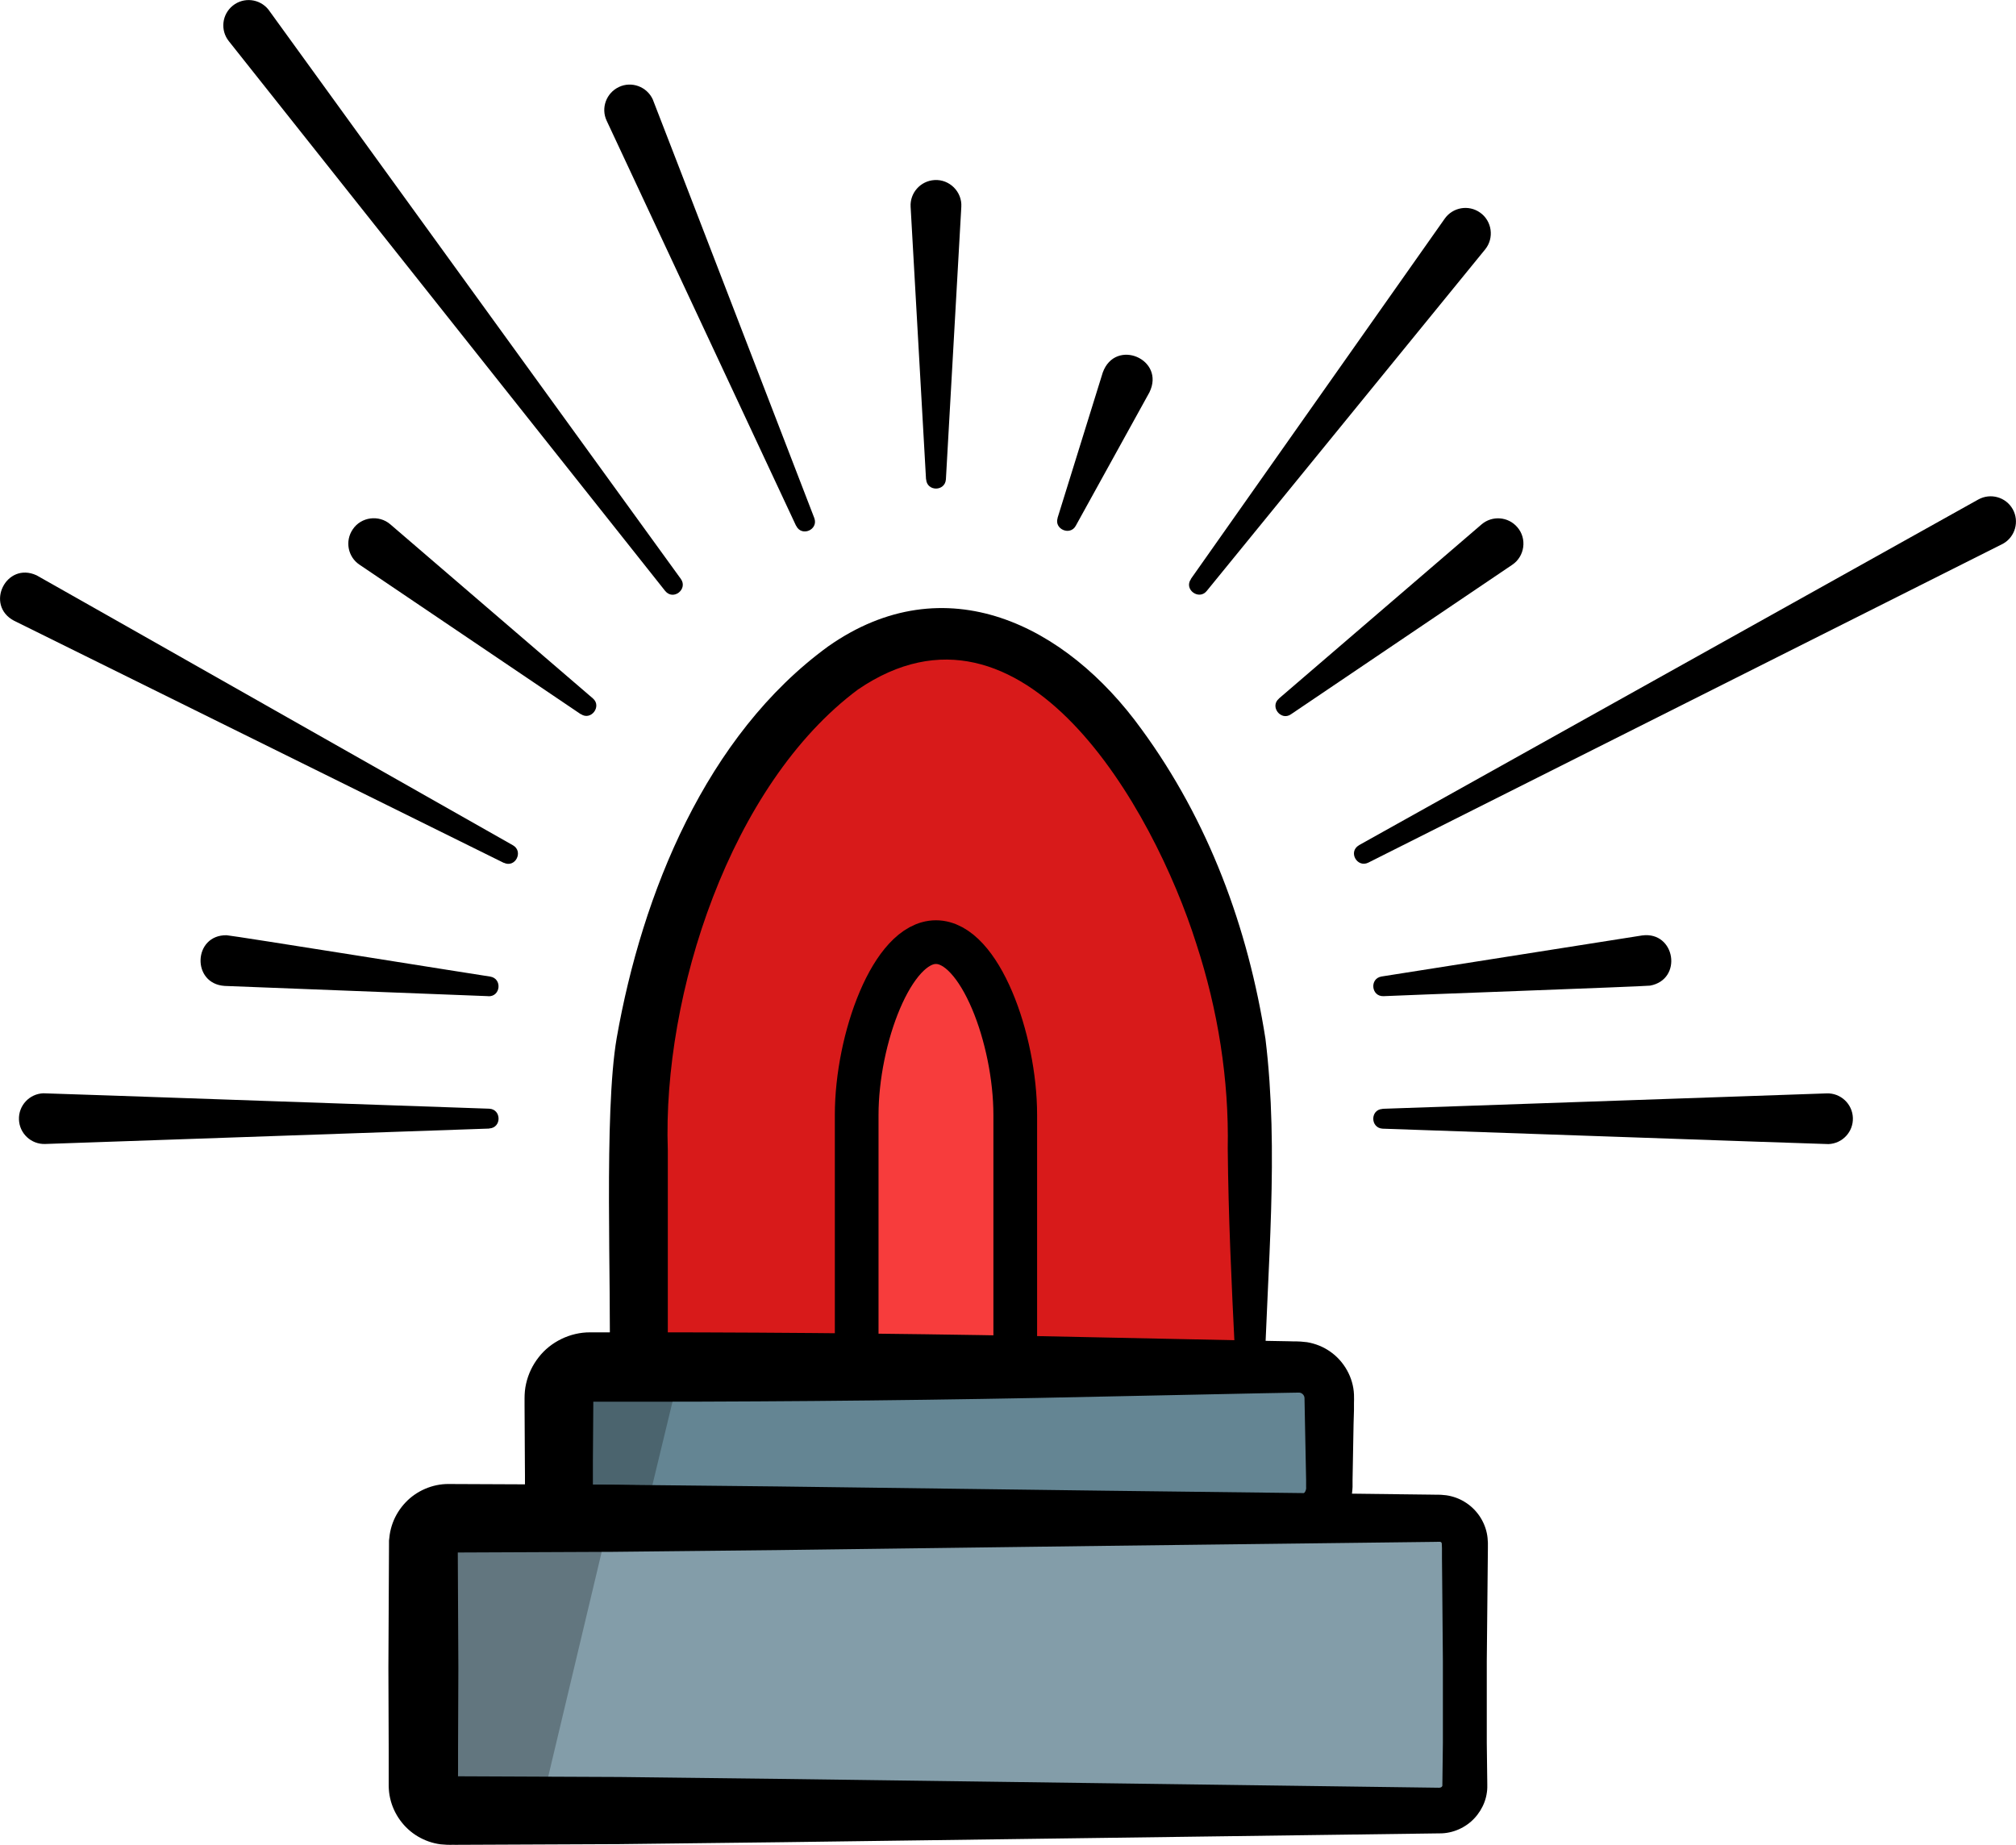
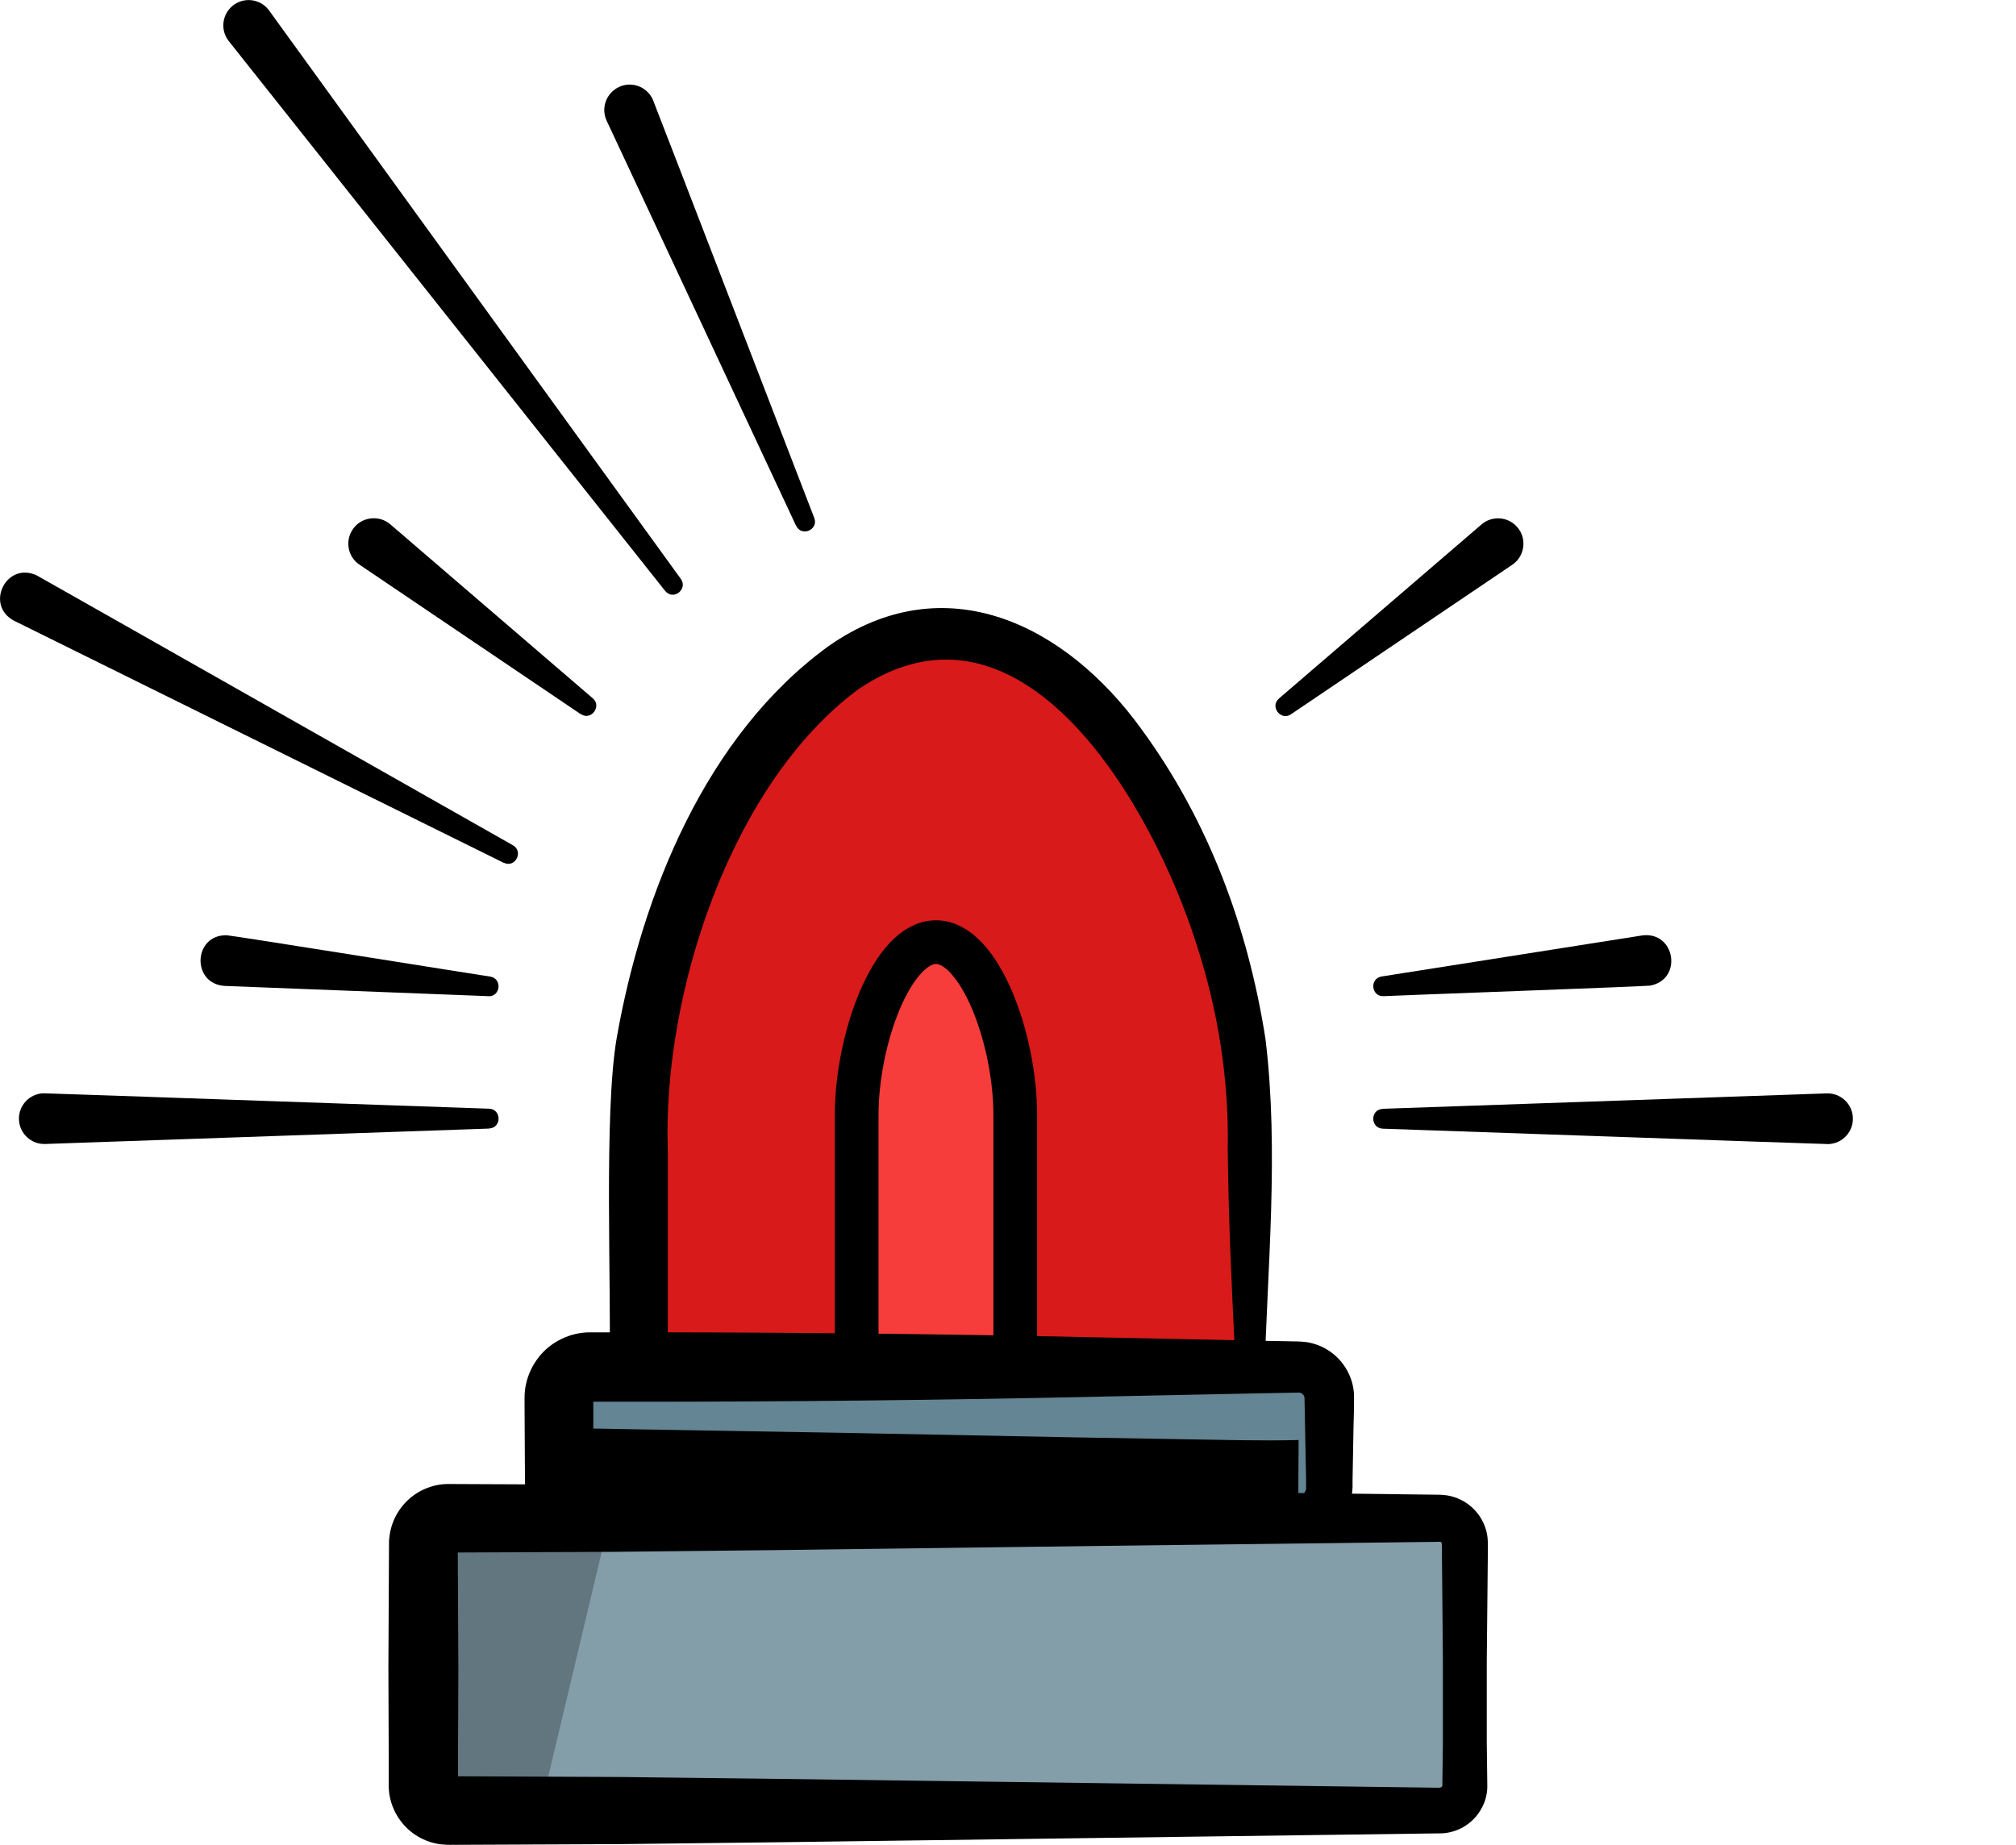
<svg xmlns="http://www.w3.org/2000/svg" id="uuid-58a1d414-df45-40fc-8aeb-7ab55b2c0014" viewBox="0 0 198.85 181.98">
  <defs>
    <style>.uuid-b7d260d4-97ff-46c3-aa4f-d402f3a41b30{fill:#f73c3c;stroke:#000;stroke-miterlimit:10;stroke-width:4.31px;}.uuid-e2a6c139-3469-4910-9839-369190294496{fill:#d81a1a;}.uuid-bfe4d542-ab6b-412a-af4b-50cbda9ca7c3{fill:#62767f;}.uuid-5d76ac6e-aa12-4a72-bde0-efac2c556990{fill:#839da9;}.uuid-036c4d24-e96d-49e7-be06-9e58bb3ef679{fill:#4b646e;}.uuid-5a03383f-94a7-4b00-87b0-ad07a3e74084{fill:#648593;}</style>
  </defs>
  <g id="uuid-6346372b-3202-4c03-bca0-a05761552bea">
    <path class="uuid-e2a6c139-3469-4910-9839-369190294496" d="M123.26,134.84h-60.26v-24.07c0-20.07,13.49-48.3,30.13-48.3h0c16.64,0,30.13,28.23,30.13,48.3v24.07Z" />
    <path d="M124.7,136.29c-21.09.37-42.51.64-63.75.6v-2.04s-.83,0-.83,0c.2-7.77-.58-25.01.71-32.47,2.5-14.21,8.8-29.85,20.87-38.63,11.54-8.1,23.45-2.12,30.88,8.16,6.64,9.06,10.52,19.59,12.24,30.56,1.36,11.12.16,22.79-.12,33.83h0ZM121.81,133.4c-.34-6.87-.65-13.47-.71-20.11.13-6.82-.97-13.69-3.1-20.2-4.2-13.29-17.07-36.19-33.37-25.08-12.6,9.38-19.3,30.09-18.76,45.44,0,0,0,21.39,0,21.39,0,0-.84,0-.83,0,0,0-2.05-2.05-2.05-2.05,19.6-.02,39.05.24,58.81.6h0Z" />
    <path class="uuid-b7d260d4-97ff-46c3-aa4f-d402f3a41b30" d="M99.17,134.84h-13.72c-.53,0-.95-.74-.95-1.65v-23.22c0-7.48,3.5-17.04,7.82-17.04h0c4.32,0,7.82,9.56,7.82,17.04v23.22c0,.91-.43,1.65-.95,1.65Z" />
    <rect class="uuid-5a03383f-94a7-4b00-87b0-ad07a3e74084" x="55.13" y="134.84" width="76" height="14.9" rx="3.07" ry="3.07" />
-     <polygon class="uuid-036c4d24-e96d-49e7-be06-9e58bb3ef679" points="63.56 149.75 57.13 149.75 57.13 134.84 67.16 134.84 63.56 149.75" />
-     <path d="M128.06,151.95c-3.68-.1-7.36.01-11.03.07l-11.03.19-22.07.43-22.07.38-2.76.04h-.69c-.12,0-.76.01-1.2-.07-.95-.14-1.87-.5-2.65-1.05-1.58-1.08-2.64-2.9-2.76-4.83l-.02-.36v-.21s0-.34,0-.34v-.69s-.01-1.38-.01-1.38l-.03-5.52v-.69c0-.46.04-.96.15-1.43.21-.95.64-1.85,1.24-2.61,1.18-1.53,3.12-2.47,5.07-2.46,14.71-.03,29.42.09,44.13.37l22.07.46,2.76.05c.49.03.77-.03,1.76.09.83.14,1.63.46,2.3.94,1.36.95,2.26,2.55,2.33,4.21.02.5,0,.58,0,.85v.69s-.04,1.38-.04,1.38l-.1,5.52v.69c-.02.39-.06.79-.16,1.18-.18.78-.55,1.52-1.05,2.13-.99,1.24-2.58,1.98-4.16,1.96ZM128.06,147.55c.27-.02.5-.15.64-.36.07-.1.11-.22.13-.33.01-.06,0-.11,0-.19v-.69s-.11-5.52-.11-5.52l-.05-2.6c-.02-.19-.14-.34-.29-.43-.25-.09.03-.07-1.23-.05l-2.76.05-22.07.46c-14.71.28-29.42.4-44.13.37.1,0,.22-.07.27-.14.03-.04.05-.09.06-.14,0-.02,0-.06,0-.06v.69s-.04,5.52-.04,5.52v2.54c-.03-.08-.07-.17-.14-.2-1.03-.09,1.88,0,3.51.02l22.07.38,22.07.43,11.03.19c3.68.05,7.36.17,11.03.07Z" />
+     <path d="M128.06,151.95c-3.68-.1-7.36.01-11.03.07l-11.03.19-22.07.43-22.07.38-2.76.04h-.69c-.12,0-.76.01-1.2-.07-.95-.14-1.87-.5-2.65-1.05-1.58-1.08-2.64-2.9-2.76-4.83l-.02-.36v-.21s0-.34,0-.34v-.69s-.01-1.38-.01-1.38l-.03-5.52v-.69c0-.46.04-.96.15-1.43.21-.95.64-1.85,1.24-2.61,1.18-1.53,3.12-2.47,5.07-2.46,14.71-.03,29.42.09,44.13.37l22.07.46,2.76.05c.49.03.77-.03,1.76.09.83.14,1.63.46,2.3.94,1.36.95,2.26,2.55,2.33,4.21.02.5,0,.58,0,.85v.69s-.04,1.38-.04,1.38l-.1,5.52v.69c-.02.39-.06.79-.16,1.18-.18.78-.55,1.52-1.05,2.13-.99,1.24-2.58,1.98-4.16,1.96ZM128.06,147.55c.27-.02.5-.15.64-.36.07-.1.11-.22.13-.33.01-.06,0-.11,0-.19v-.69s-.11-5.52-.11-5.52l-.05-2.6c-.02-.19-.14-.34-.29-.43-.25-.09.03-.07-1.23-.05l-2.76.05-22.07.46c-14.71.28-29.42.4-44.13.37.1,0,.22-.07.27-.14.03-.04.05-.09.06-.14,0-.02,0-.06,0-.06v.69v2.54c-.03-.08-.07-.17-.14-.2-1.03-.09,1.88,0,3.51.02l22.07.38,22.07.43,11.03.19c3.68.05,7.36.17,11.03.07Z" />
    <rect class="uuid-5d76ac6e-aa12-4a72-bde0-efac2c556990" x="41.76" y="149.75" width="102.72" height="28.83" rx="2.49" ry="2.49" />
    <polygon class="uuid-bfe4d542-ab6b-412a-af4b-50cbda9ca7c3" points="53.28 178.58 41.76 178.58 41.76 149.75 60.14 149.75 53.28 178.58" />
    <path d="M141.99,180.84l-64.71.87-16.18.19-16.18.07c-.39-.02-.47.04-1.46-.05-.79-.1-1.56-.37-2.25-.78-1.37-.81-2.38-2.2-2.73-3.77-.09-.39-.13-.79-.14-1.18v-.56s0-1.01,0-1.01v-2.02s-.03-8.09-.03-8.09l.04-8.09.02-4.04v-.42c.02-.2.04-.39.07-.59.06-.39.16-.78.3-1.16.28-.75.71-1.43,1.26-2.01,1.08-1.15,2.68-1.84,4.26-1.82l16.18.07,16.18.17,32.35.42,32.35.39c.37.02.54-.03,1.32.06.64.09,1.27.31,1.82.65,1.11.67,1.92,1.8,2.19,3.07.07.32.1.64.11.96v.54s-.01,1.01-.01,1.01l-.02,2.02-.08,8.09v8.09s.05,4.04.05,4.04v.13s0,.24,0,.24c0,.16-.02.32-.04.47-.04.31-.12.63-.23.93-.22.6-.56,1.15-1,1.62-.86.93-2.14,1.5-3.42,1.49ZM141.99,176.33c.07,0,.13-.01.19-.06.03-.02.05-.05.07-.08,0-.01.02-.03.02-.05,0,0,0-.02,0-.03v-.02s0-.13,0-.13l.05-4.04v-8.09s-.07-8.09-.07-8.09l-.02-2.02v-1.01s-.02-.47-.02-.47c0-.02,0-.03-.01-.04-.02-.05-.06-.09-.11-.11-.11-.02.18-.01-.77,0l-32.35.39-32.35.42-16.18.17-16.18.07c.23,0,.49-.1.65-.27.08-.08.15-.19.19-.3.02-.06.04-.12.05-.18v-.09s0-.04,0-.04v.13s.02,4.04.02,4.04l.04,8.09-.03,8.09v2.02s-.01,1.01-.01,1.01v.45c0-.06,0-.12-.02-.18-.06-.25-.21-.46-.42-.58-.12-.14-.88-.13.21-.12l16.18.07,16.18.19,64.71.87Z" />
-     <path d="M91.34,47.28l-1.52-26.88c-.08-1.38.98-2.56,2.36-2.64,1.48-.09,2.73,1.16,2.64,2.64,0,0-1.52,26.88-1.52,26.88-.08,1.21-1.87,1.22-1.95,0h0Z" />
-     <path d="M117.46,57.11l25.04-35.54c.8-1.13,2.36-1.4,3.49-.6,1.18.83,1.41,2.51.5,3.63,0,0-27.47,33.7-27.47,33.7-.77.94-2.27-.16-1.55-1.18h0Z" />
-     <path d="M134.04,83.37l61.09-34.1c1.21-.67,2.73-.24,3.4.96s.24,2.73-.96,3.4c0,.01-62.59,31.44-62.61,31.46-1.1.54-2.02-1.08-.91-1.72h0Z" />
    <path d="M136.37,109.37l43.8-1.52c1.38-.05,2.54,1.03,2.59,2.41.05,1.38-1.03,2.54-2.41,2.59-.08.02-43.85-1.53-43.97-1.52-1.22-.06-1.25-1.89,0-1.95h0Z" />
    <path d="M126.15,68.9l19.98-17.17c1.05-.9,2.63-.78,3.53.27.98,1.12.74,2.88-.5,3.71,0,0-21.83,14.75-21.83,14.75-.99.68-2.11-.77-1.18-1.55h0Z" />
    <path d="M136.27,96.32l25.71-4.05c3.27-.43,4.03,4.35.78,4.95-.47.08-25.87,1-26.3,1.04-1.21.04-1.39-1.74-.19-1.94h0Z" />
-     <path d="M104.31,51.1l4.46-14.35c1.24-3.44,6.22-1.32,4.6,1.96,0,0-7.26,13.15-7.26,13.15-.55,1.02-2.15.34-1.79-.76h0Z" />
    <path d="M65.61,58.29L22.57,4.06c-.86-1.08-.68-2.65.4-3.51,1.08-.86,2.65-.68,3.51.4,0-.01,40.65,56.14,40.68,56.16.71,1-.74,2.17-1.55,1.18h0Z" />
    <path d="M49.67,85.1L1.39,61.23c-2.91-1.53-.79-5.87,2.22-4.48.02-.01,46.93,26.61,46.99,26.63,1.06.61.23,2.27-.91,1.72h0Z" />
    <path d="M48.26,111.32l-43.8,1.52c-1.38.05-2.54-1.03-2.59-2.41-.05-1.38,1.03-2.54,2.41-2.59.08-.02,43.85,1.53,43.97,1.52,1.22.05,1.25,1.89,0,1.95h0Z" />
    <path d="M57.29,70.45l-21.83-14.75c-1.15-.77-1.45-2.33-.67-3.48.82-1.24,2.59-1.47,3.71-.5,0,0,19.98,17.17,19.98,17.17.91.78-.19,2.23-1.18,1.55h0Z" />
    <path d="M48.17,98.26l-26.01-1.01c-3.29-.21-3.11-5.05.19-5,.48.01,25.57,4.03,26.01,4.08,1.19.2,1.03,1.98-.19,1.94h0Z" />
    <path d="M78.52,51.86L59.84,11.91c-.59-1.25-.04-2.74,1.21-3.33,1.25-.59,2.74-.04,3.33,1.21.05.07,15.89,41.2,15.94,41.31.43,1.15-1.25,1.89-1.79.76h0Z" />
  </g>
</svg>